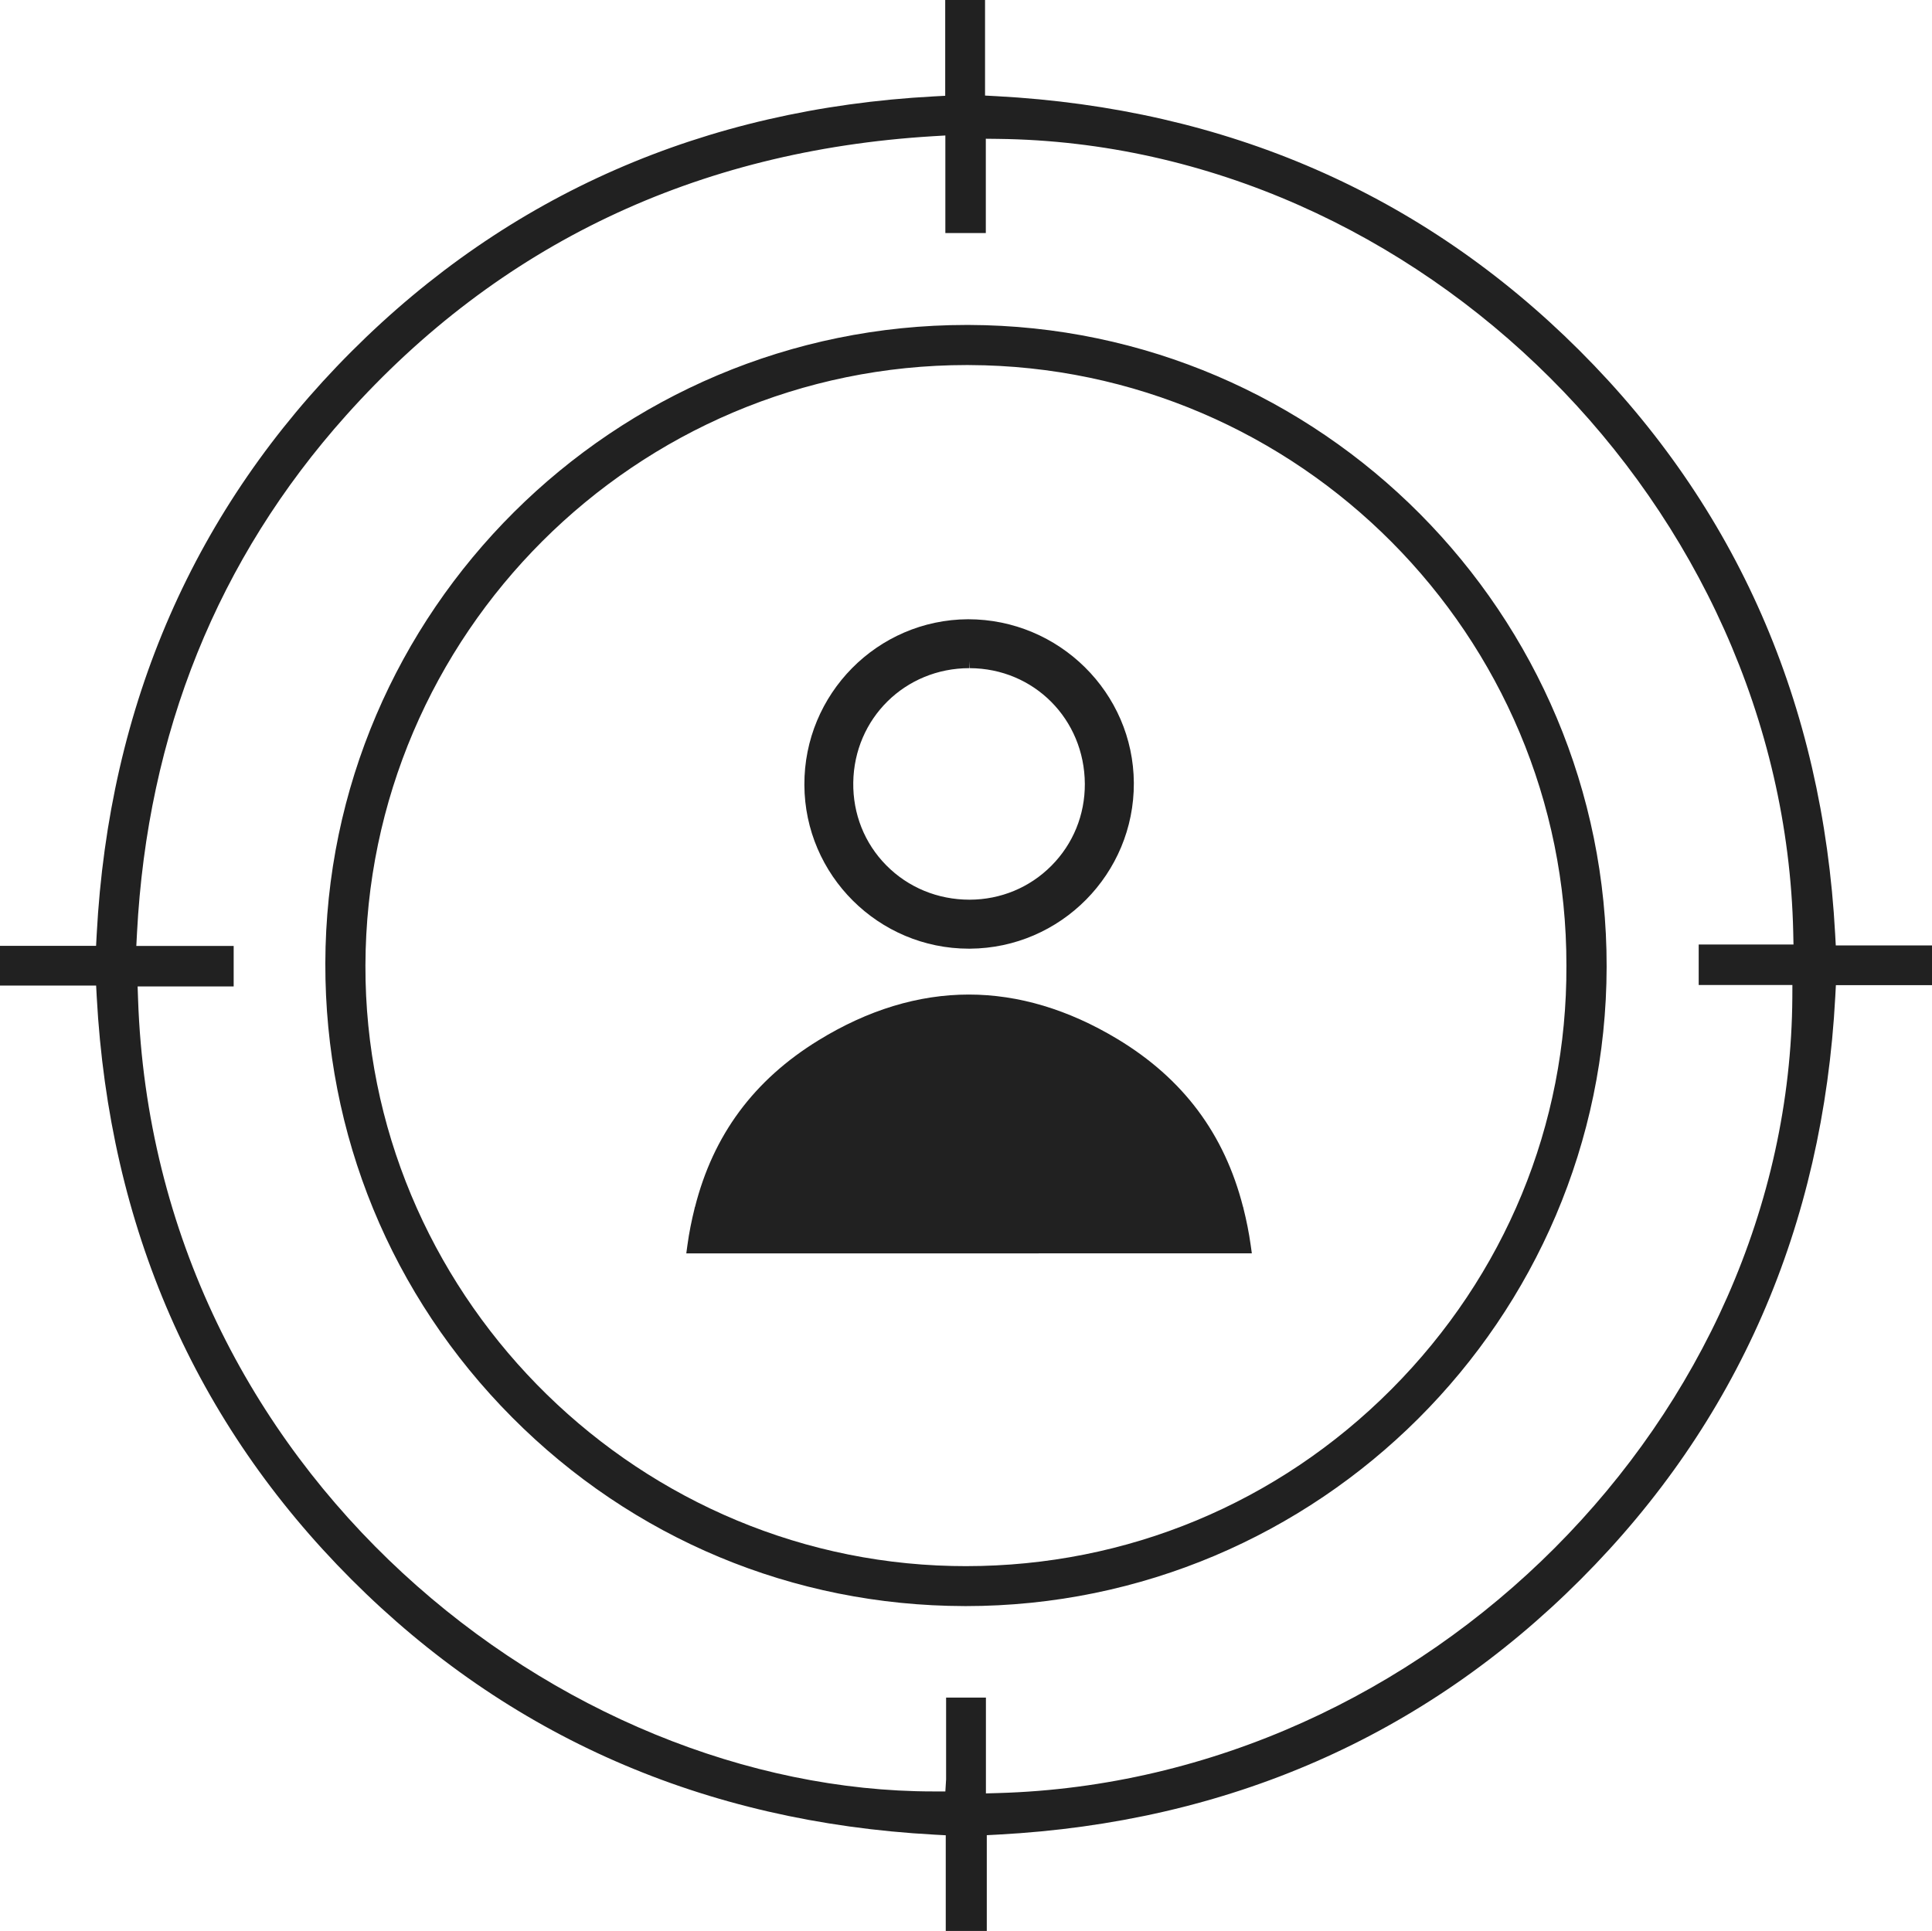
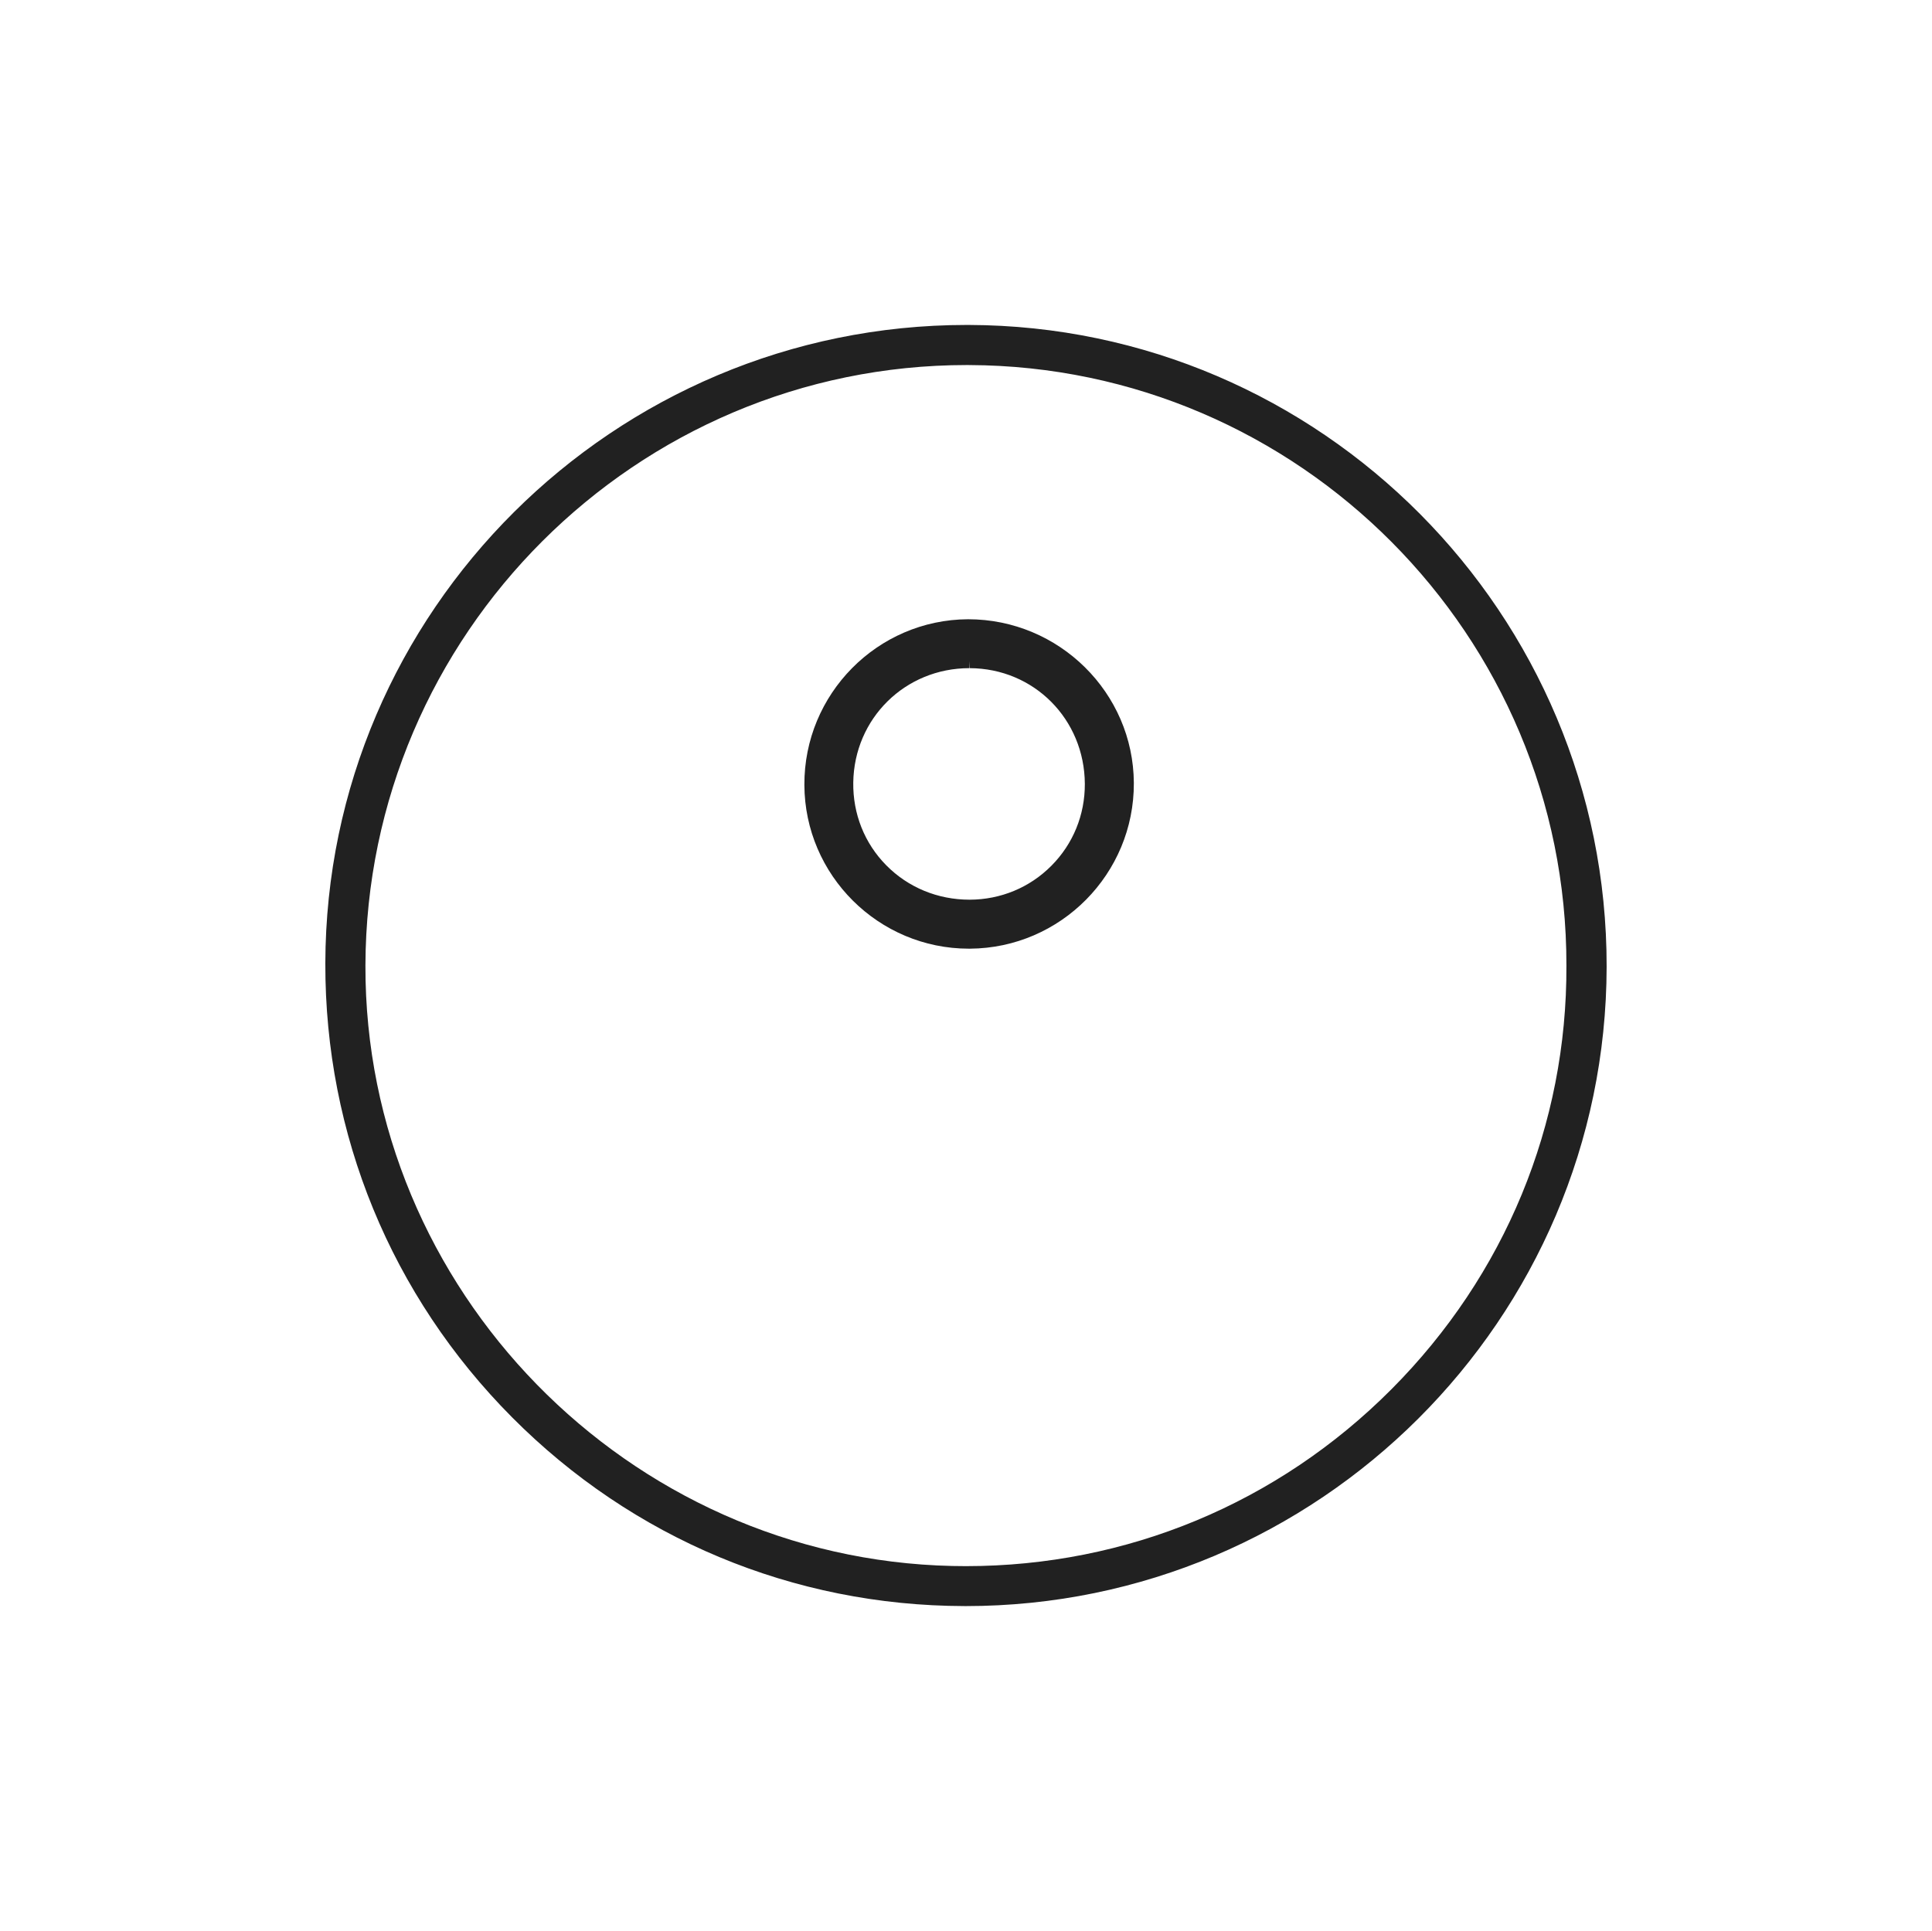
<svg xmlns="http://www.w3.org/2000/svg" version="1.1" x="0px" y="0px" width="110.819px" height="110.772px" viewBox="0 0 110.819 110.772" enable-background="new 0 0 110.819 110.772" xml:space="preserve">
  <g>
-     <path fill-rule="evenodd" clip-rule="evenodd" fill="#212121" d="M54.248,110.772v-5.489l-0.656-0.036c-13.204-0.72-24.456-5.648-33.442-14.649C11.178,81.612,6.266,70.374,5.549,57.193l-0.035-0.656H0v-2.276h5.511l0.035-0.657c0.701-13.188,5.618-24.438,14.612-33.438c8.994-9,20.233-13.925,33.403-14.636l0.656-0.035V0h2.285v5.482l0.655,0.035C70.353,6.224,81.603,11.13,90.592,20.1c9.02,9.001,13.957,20.267,14.672,33.482l0.036,0.655h5.52v2.279h-5.514l-0.035,0.655c-0.703,13.191-5.619,24.44-14.611,33.44c-9.001,9.007-20.239,13.929-33.402,14.632l-0.656,0.035v5.493H54.248z M56.552,102.881l0.712-0.02c24.546-0.696,45.403-21.605,45.544-45.657l0.003-0.697h-5.374v-2.323h5.437l-0.015-0.708C102.318,29.088,81.43,8.249,57.247,7.967l-0.701-0.008v5.409h-2.321V7.772l-0.736,0.044c-13.555,0.827-24.874,6.216-33.641,16.018C12.49,32.06,8.456,42.054,7.857,53.539l-0.038,0.728h5.584v2.323H7.894l0.025,0.716c0.926,27.195,24.333,45.462,45.613,45.462h0.694l0.042-0.691v-4.692h2.284V102.881z" />
    <path fill-rule="evenodd" clip-rule="evenodd" fill="#212121" d="M55.308,92.135c-9.806-0.021-19.019-3.867-25.943-10.836c-6.924-6.966-10.727-16.215-10.704-26.039c0.043-20.192,16.549-36.619,36.793-36.619h0.109C75.77,18.7,92.184,35.215,92.156,55.457c-0.029,20.225-16.524,36.679-36.77,36.679L55.308,92.135z M55.461,20.941c-18.972,0-34.448,15.45-34.5,34.44c-0.05,18.589,15.051,34.045,33.666,34.454c0.259,0.005,0.519,0.009,0.775,0.009c0,0,0.001,0,0.002,0c9.227,0,17.897-3.606,24.415-10.153c6.509-6.538,10.071-15.169,10.03-24.305c0.028-18.923-15.341-34.375-34.259-34.444L55.461,20.941z" />
    <g>
      <path fill-rule="evenodd" clip-rule="evenodd" fill="#212121" d="M55.574,54.422h0.062l0,0c5.208-0.034,9.424-4.298,9.401-9.505c-0.026-5.179-4.29-9.393-9.509-9.393c-5.201,0.025-9.414,4.289-9.389,9.505C46.161,50.209,50.394,54.422,55.574,54.422zM55.603,38.33v-0.412l0.019,0.412c3.686,0.013,6.583,2.927,6.604,6.637c0.008,1.776-0.671,3.444-1.917,4.697c-1.245,1.254-2.914,1.945-4.693,1.948c-1.828,0-3.525-0.7-4.782-1.975c-1.244-1.259-1.916-2.944-1.891-4.745C48.995,41.211,51.92,38.33,55.603,38.33z" />
-       <path fill-rule="evenodd" clip-rule="evenodd" fill="#212121" d="M71.805,71.9L71.74,71.43c-0.103-0.732-0.246-1.433-0.416-2.11l-0.014-0.071h-0.006c-1.068-4.193-3.433-7.367-7.208-9.644c-2.81-1.692-5.676-2.551-8.523-2.551c-2.89,0-5.792,0.883-8.625,2.625c-3.713,2.282-6.039,5.434-7.085,9.569h-0.008l-0.014,0.075c-0.168,0.68-0.312,1.375-0.411,2.109l-0.064,0.47h2.762l0,0L71.805,71.9z" />
    </g>
  </g>
</svg>